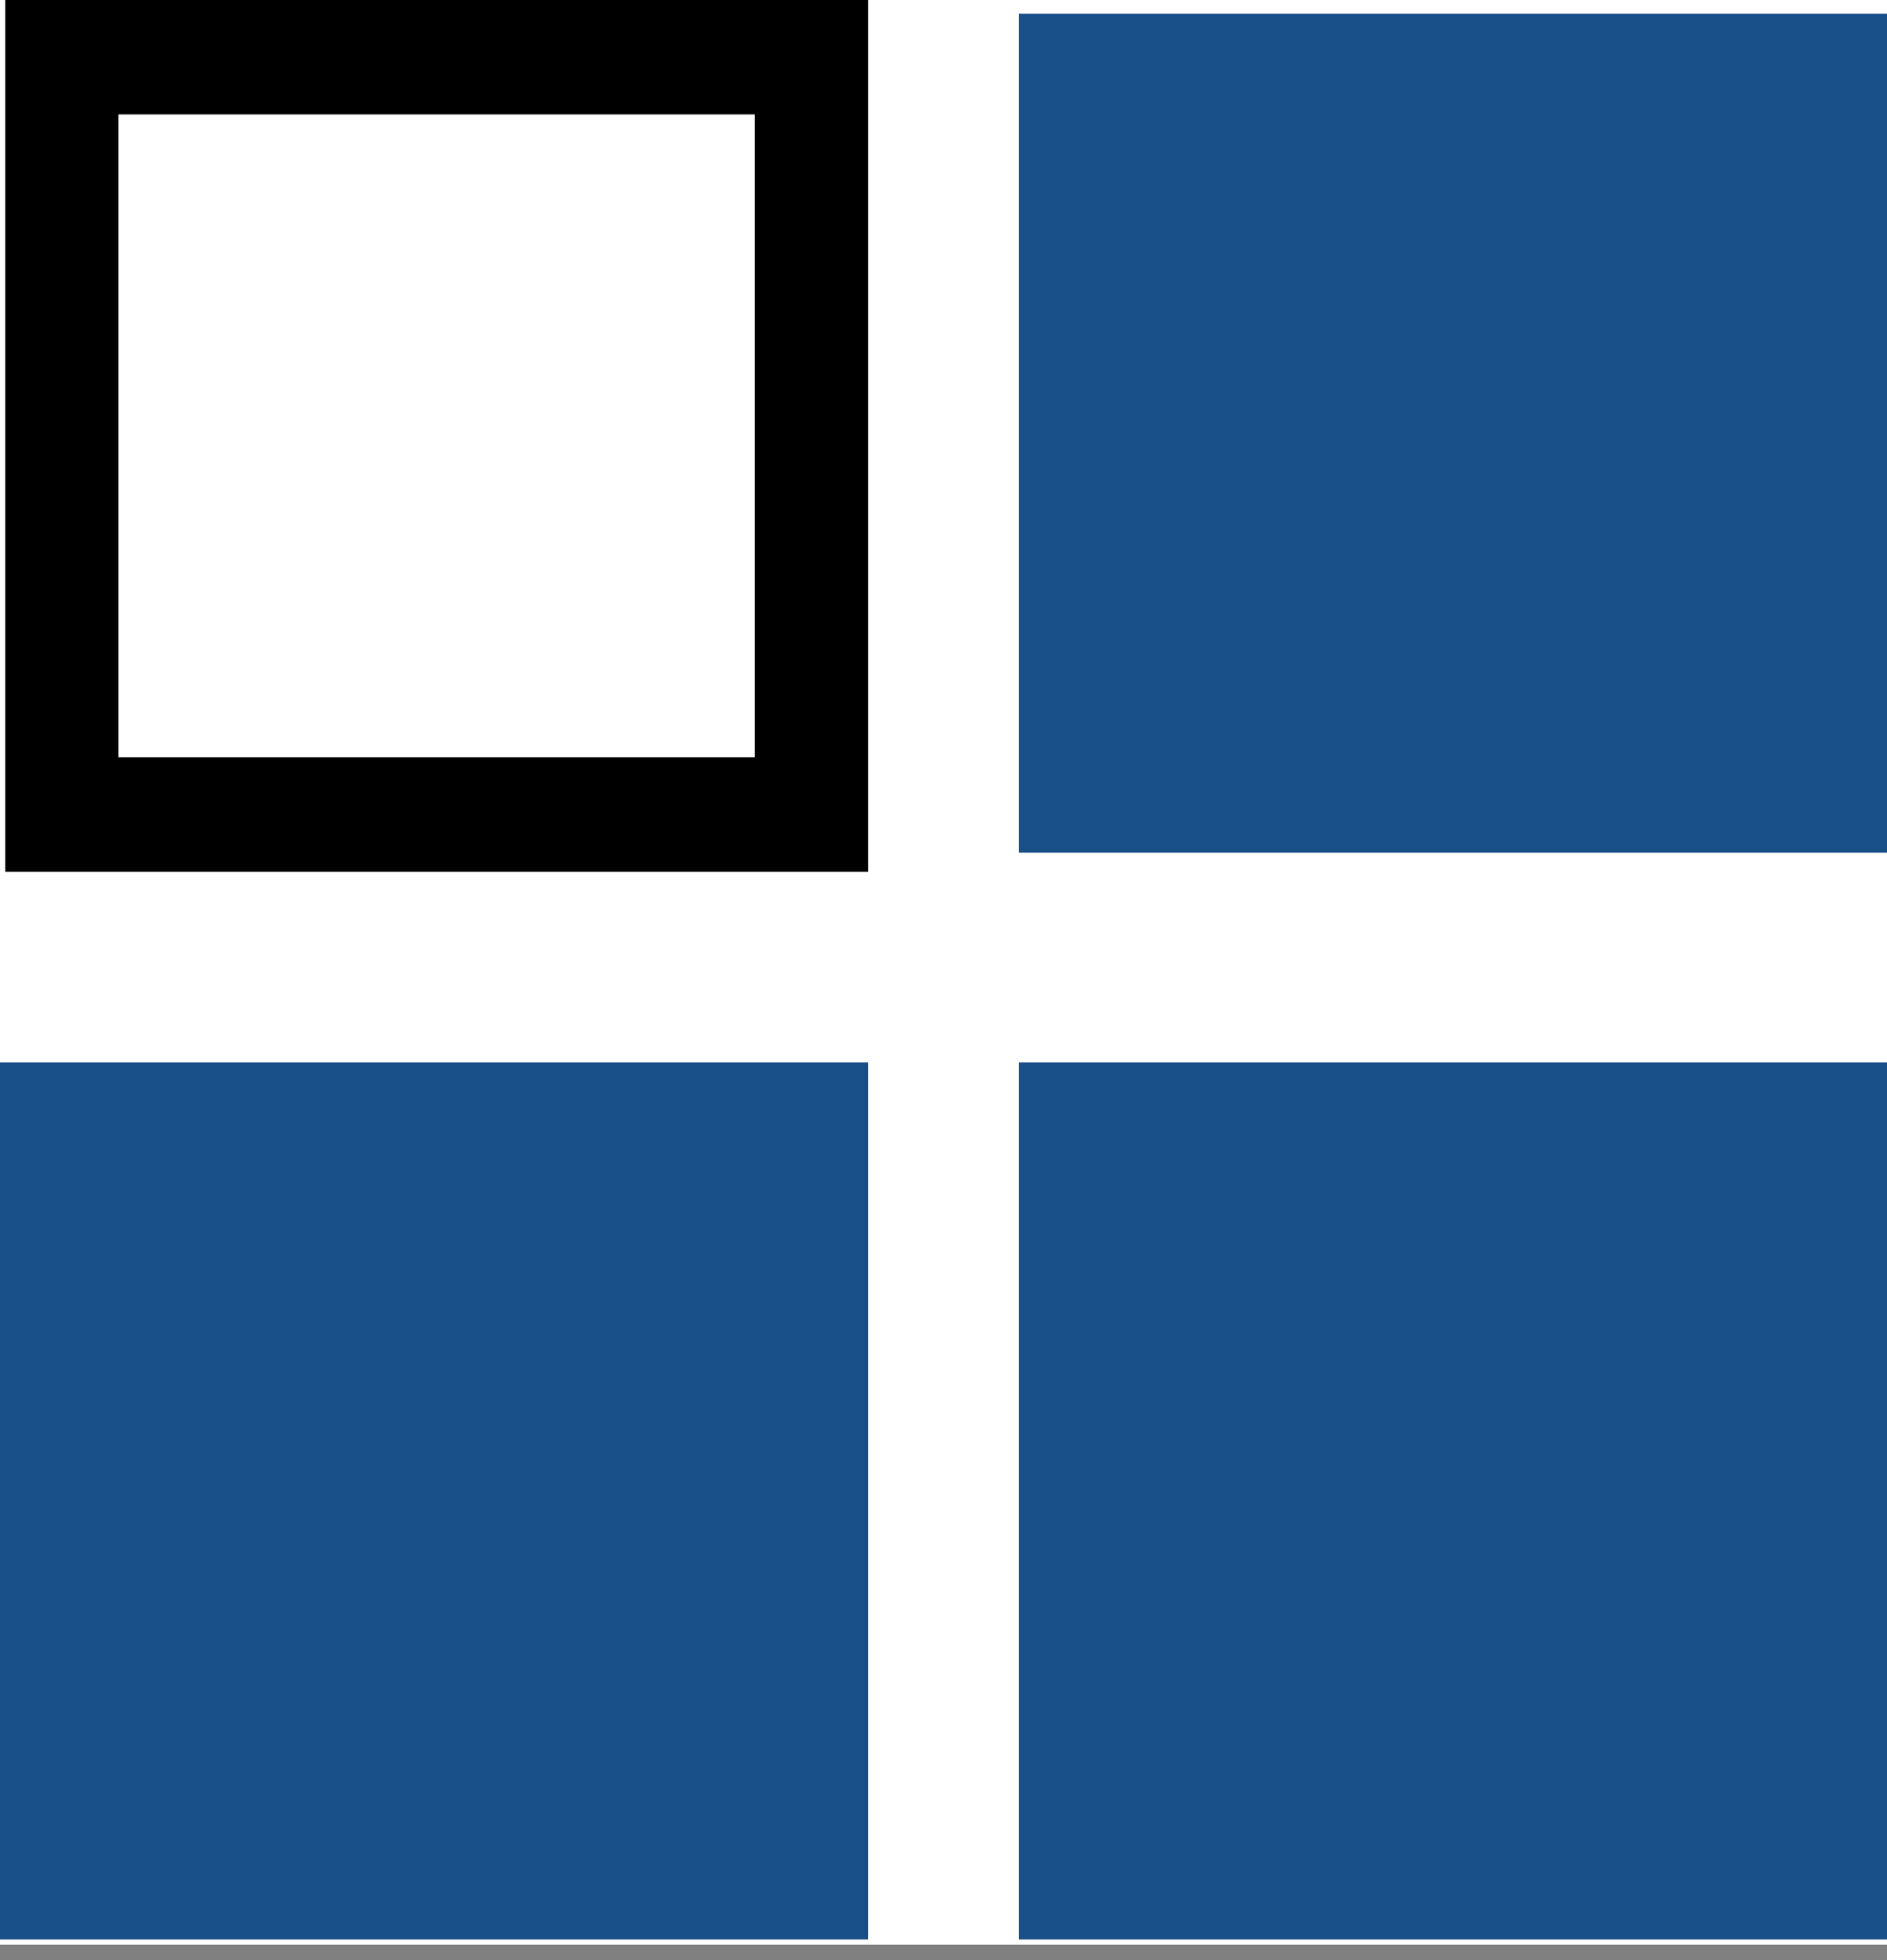
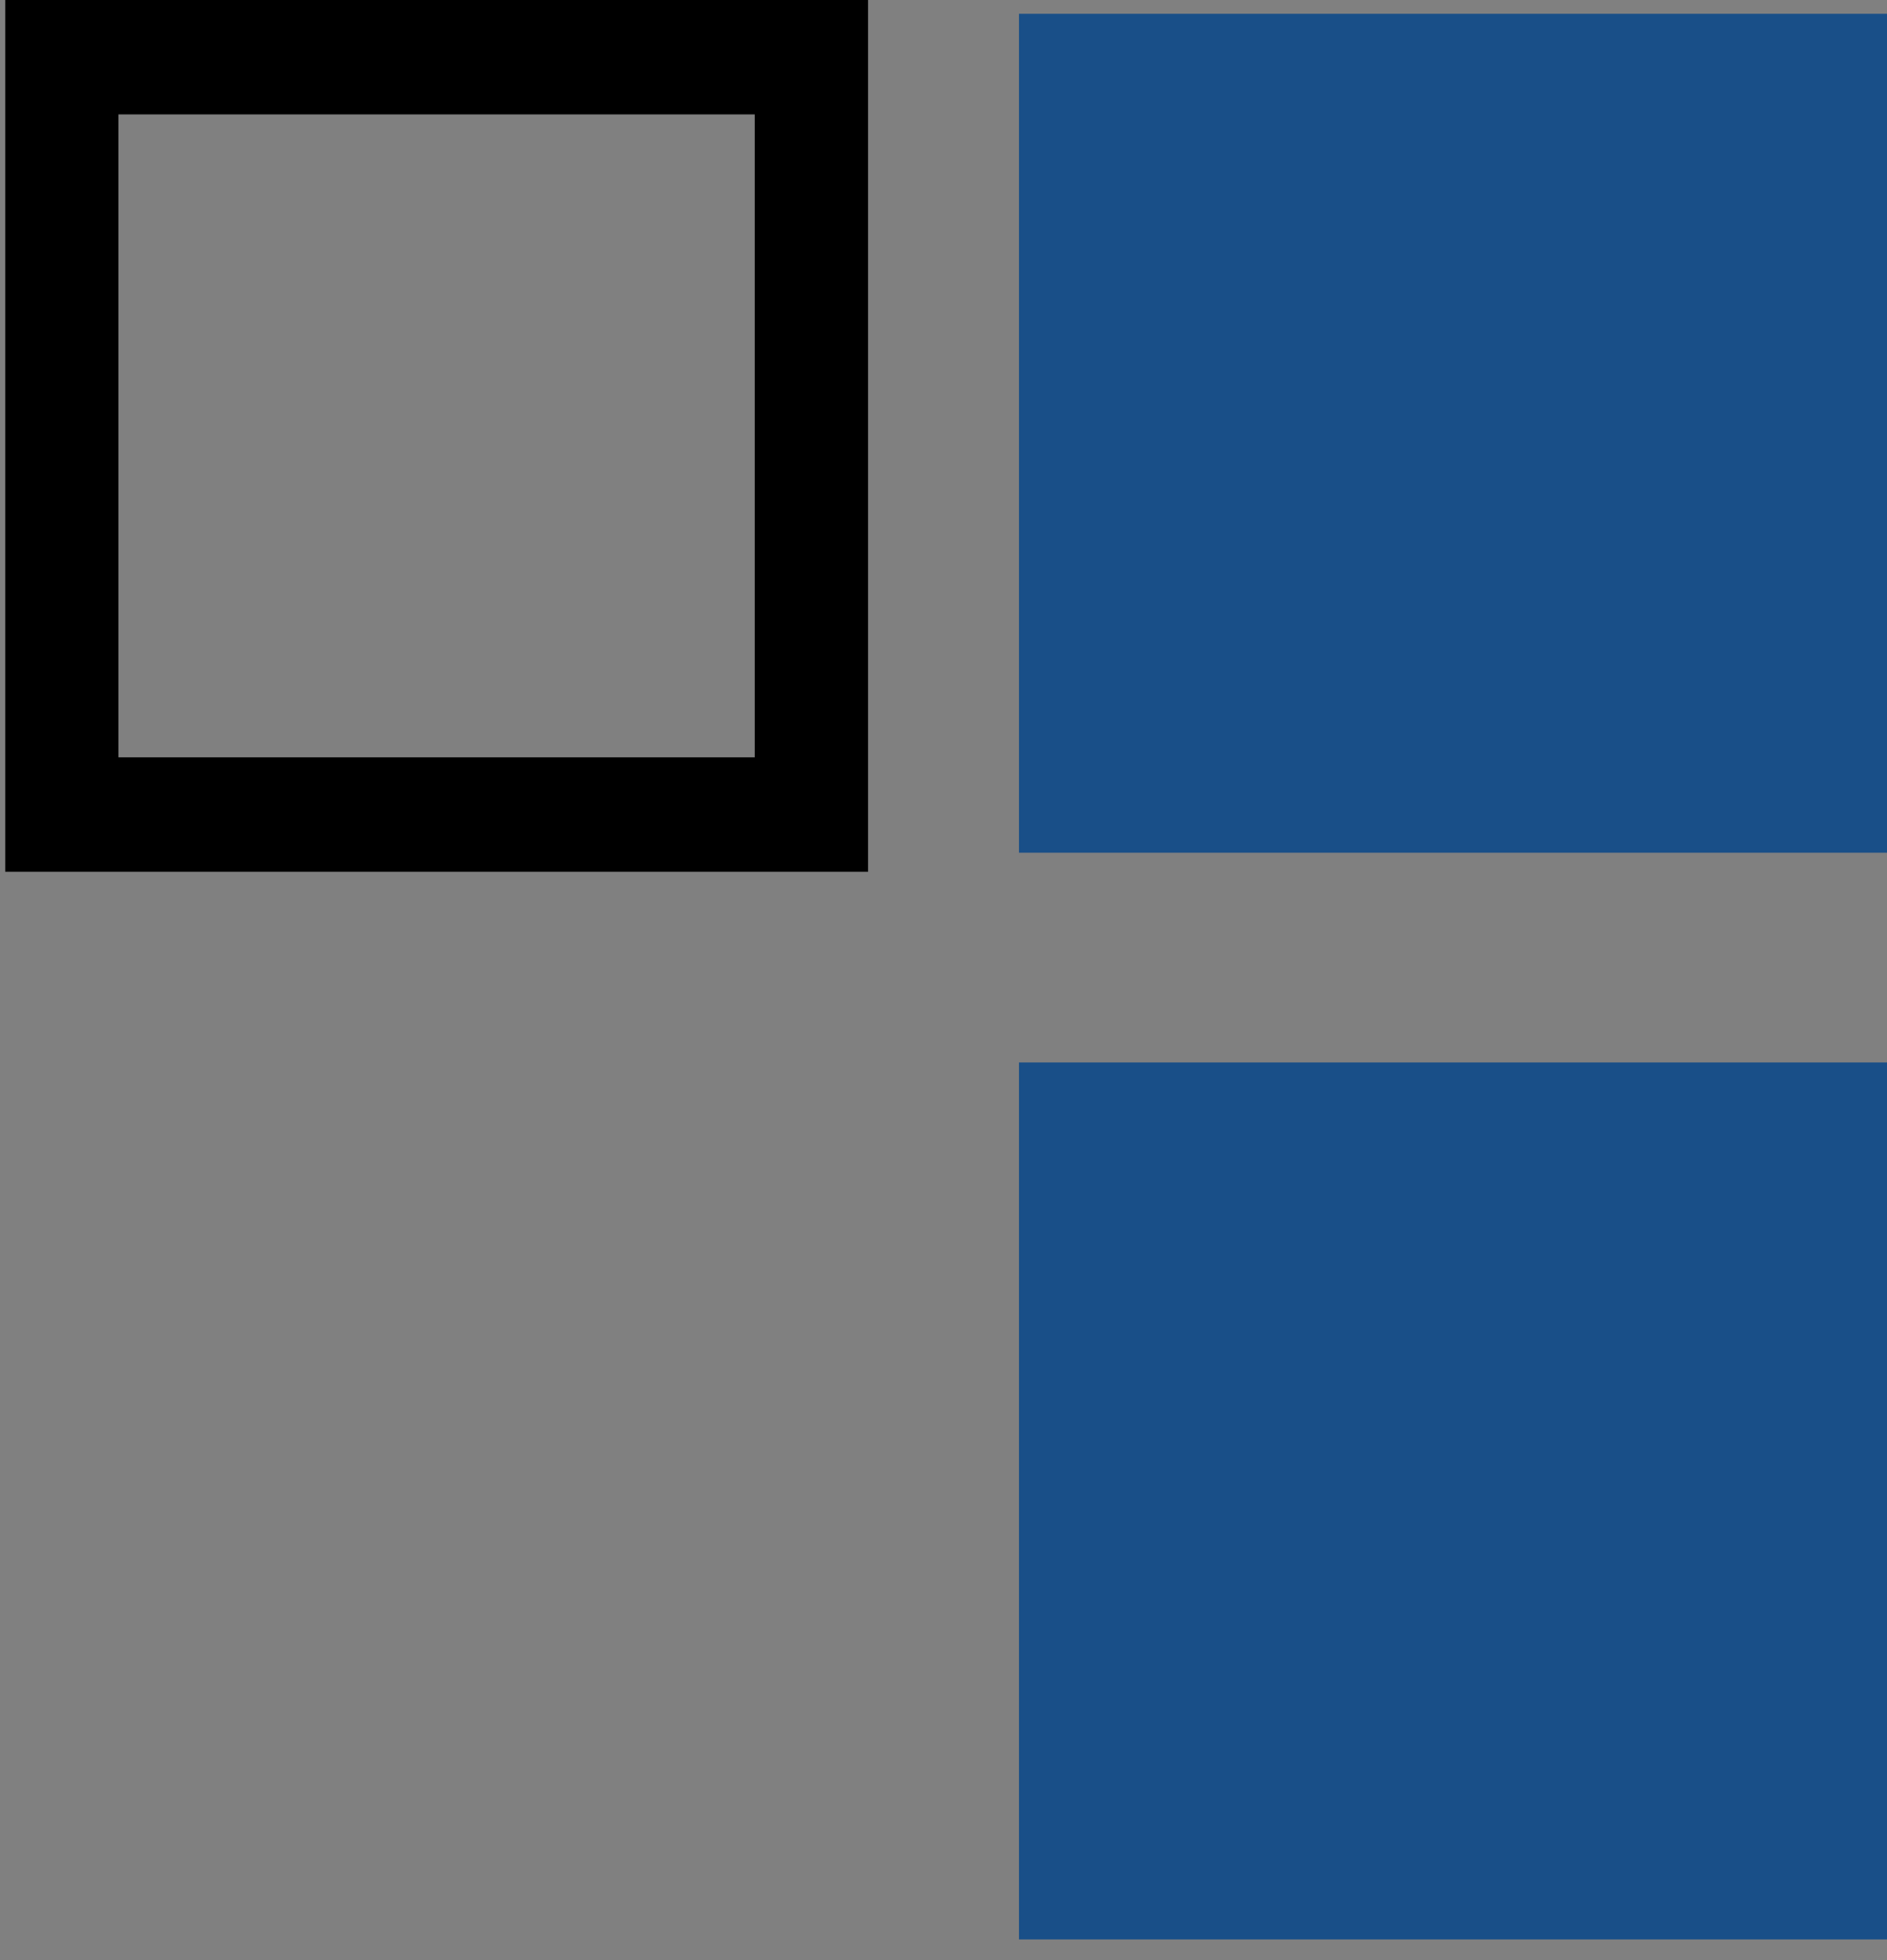
<svg xmlns="http://www.w3.org/2000/svg" width="26px" height="27px" viewBox="0 0 26 27" version="1.1">
  <rect x="0" y="0" width="26" height="27" fill="#808080" stroke="none" />
  <title>Group 32</title>
  <desc>Created with Sketch.</desc>
  <defs />
  <g id="Landing-page" stroke="none" stroke-width="1" fill="none" fill-rule="evenodd">
    <g id="Group-32">
      <g id="Group-29">
        <g id="Group-22" fill="#FFFFFF">
          <g id="Group-19">
-             <rect id="Rectangle-4" x="0" y="0" width="26" height="26.788" />
-           </g>
+             </g>
        </g>
        <g id="Page-1">
          <path d="M0.072,12.008 L11.961,12.008 L11.961,5.25252525e-05 L0.072,5.25252525e-05 L0.072,12.008 Z M1.632,10.432 L10.399,10.432 L10.399,1.576 L1.632,1.576 L1.632,10.432 Z" id="Fill-1" fill="#000000" />
          <polygon id="Fill-2" fill="#194F88" points="14.04 11.746 26 11.746 26 0.19 14.04 0.19" />
-           <polygon id="Fill-3" fill="#194F88" points="0 26.715 11.96 26.715 11.96 14.635 0 14.635" />
          <polygon id="Fill-4" fill="#194F88" points="14.04 26.715 26 26.715 26 14.635 14.04 14.635" />
        </g>
      </g>
    </g>
  </g>
</svg>